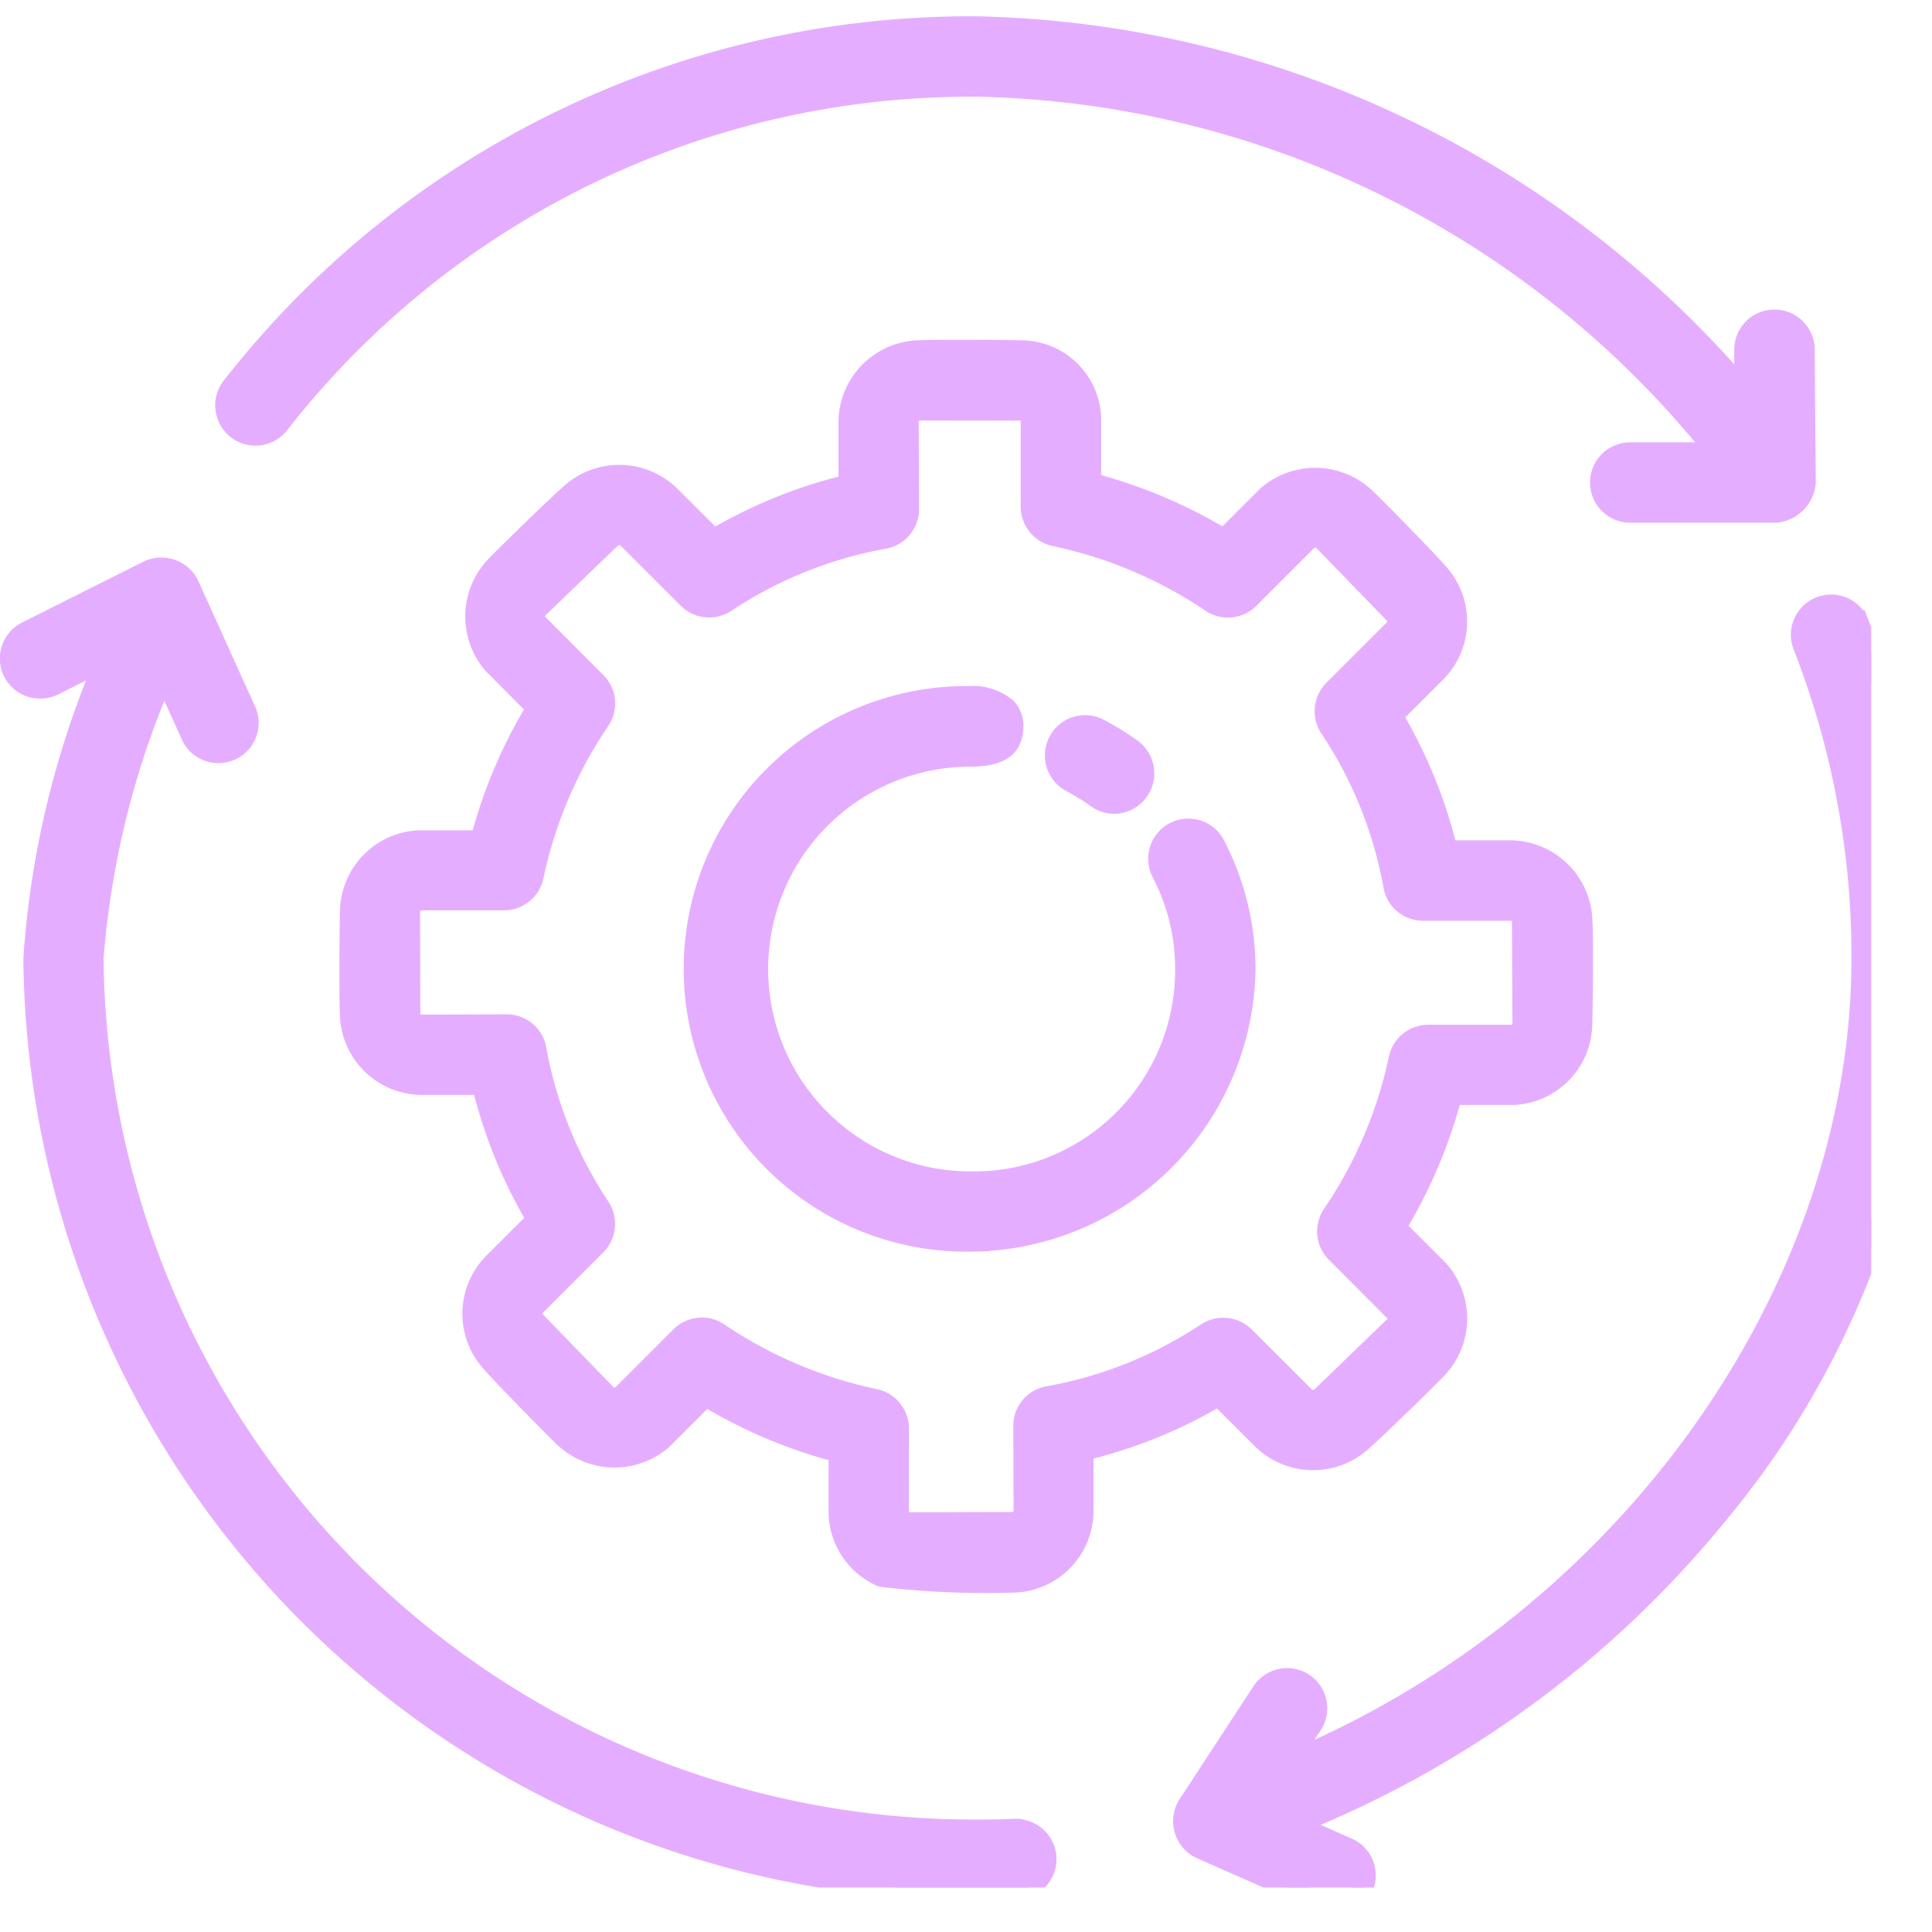
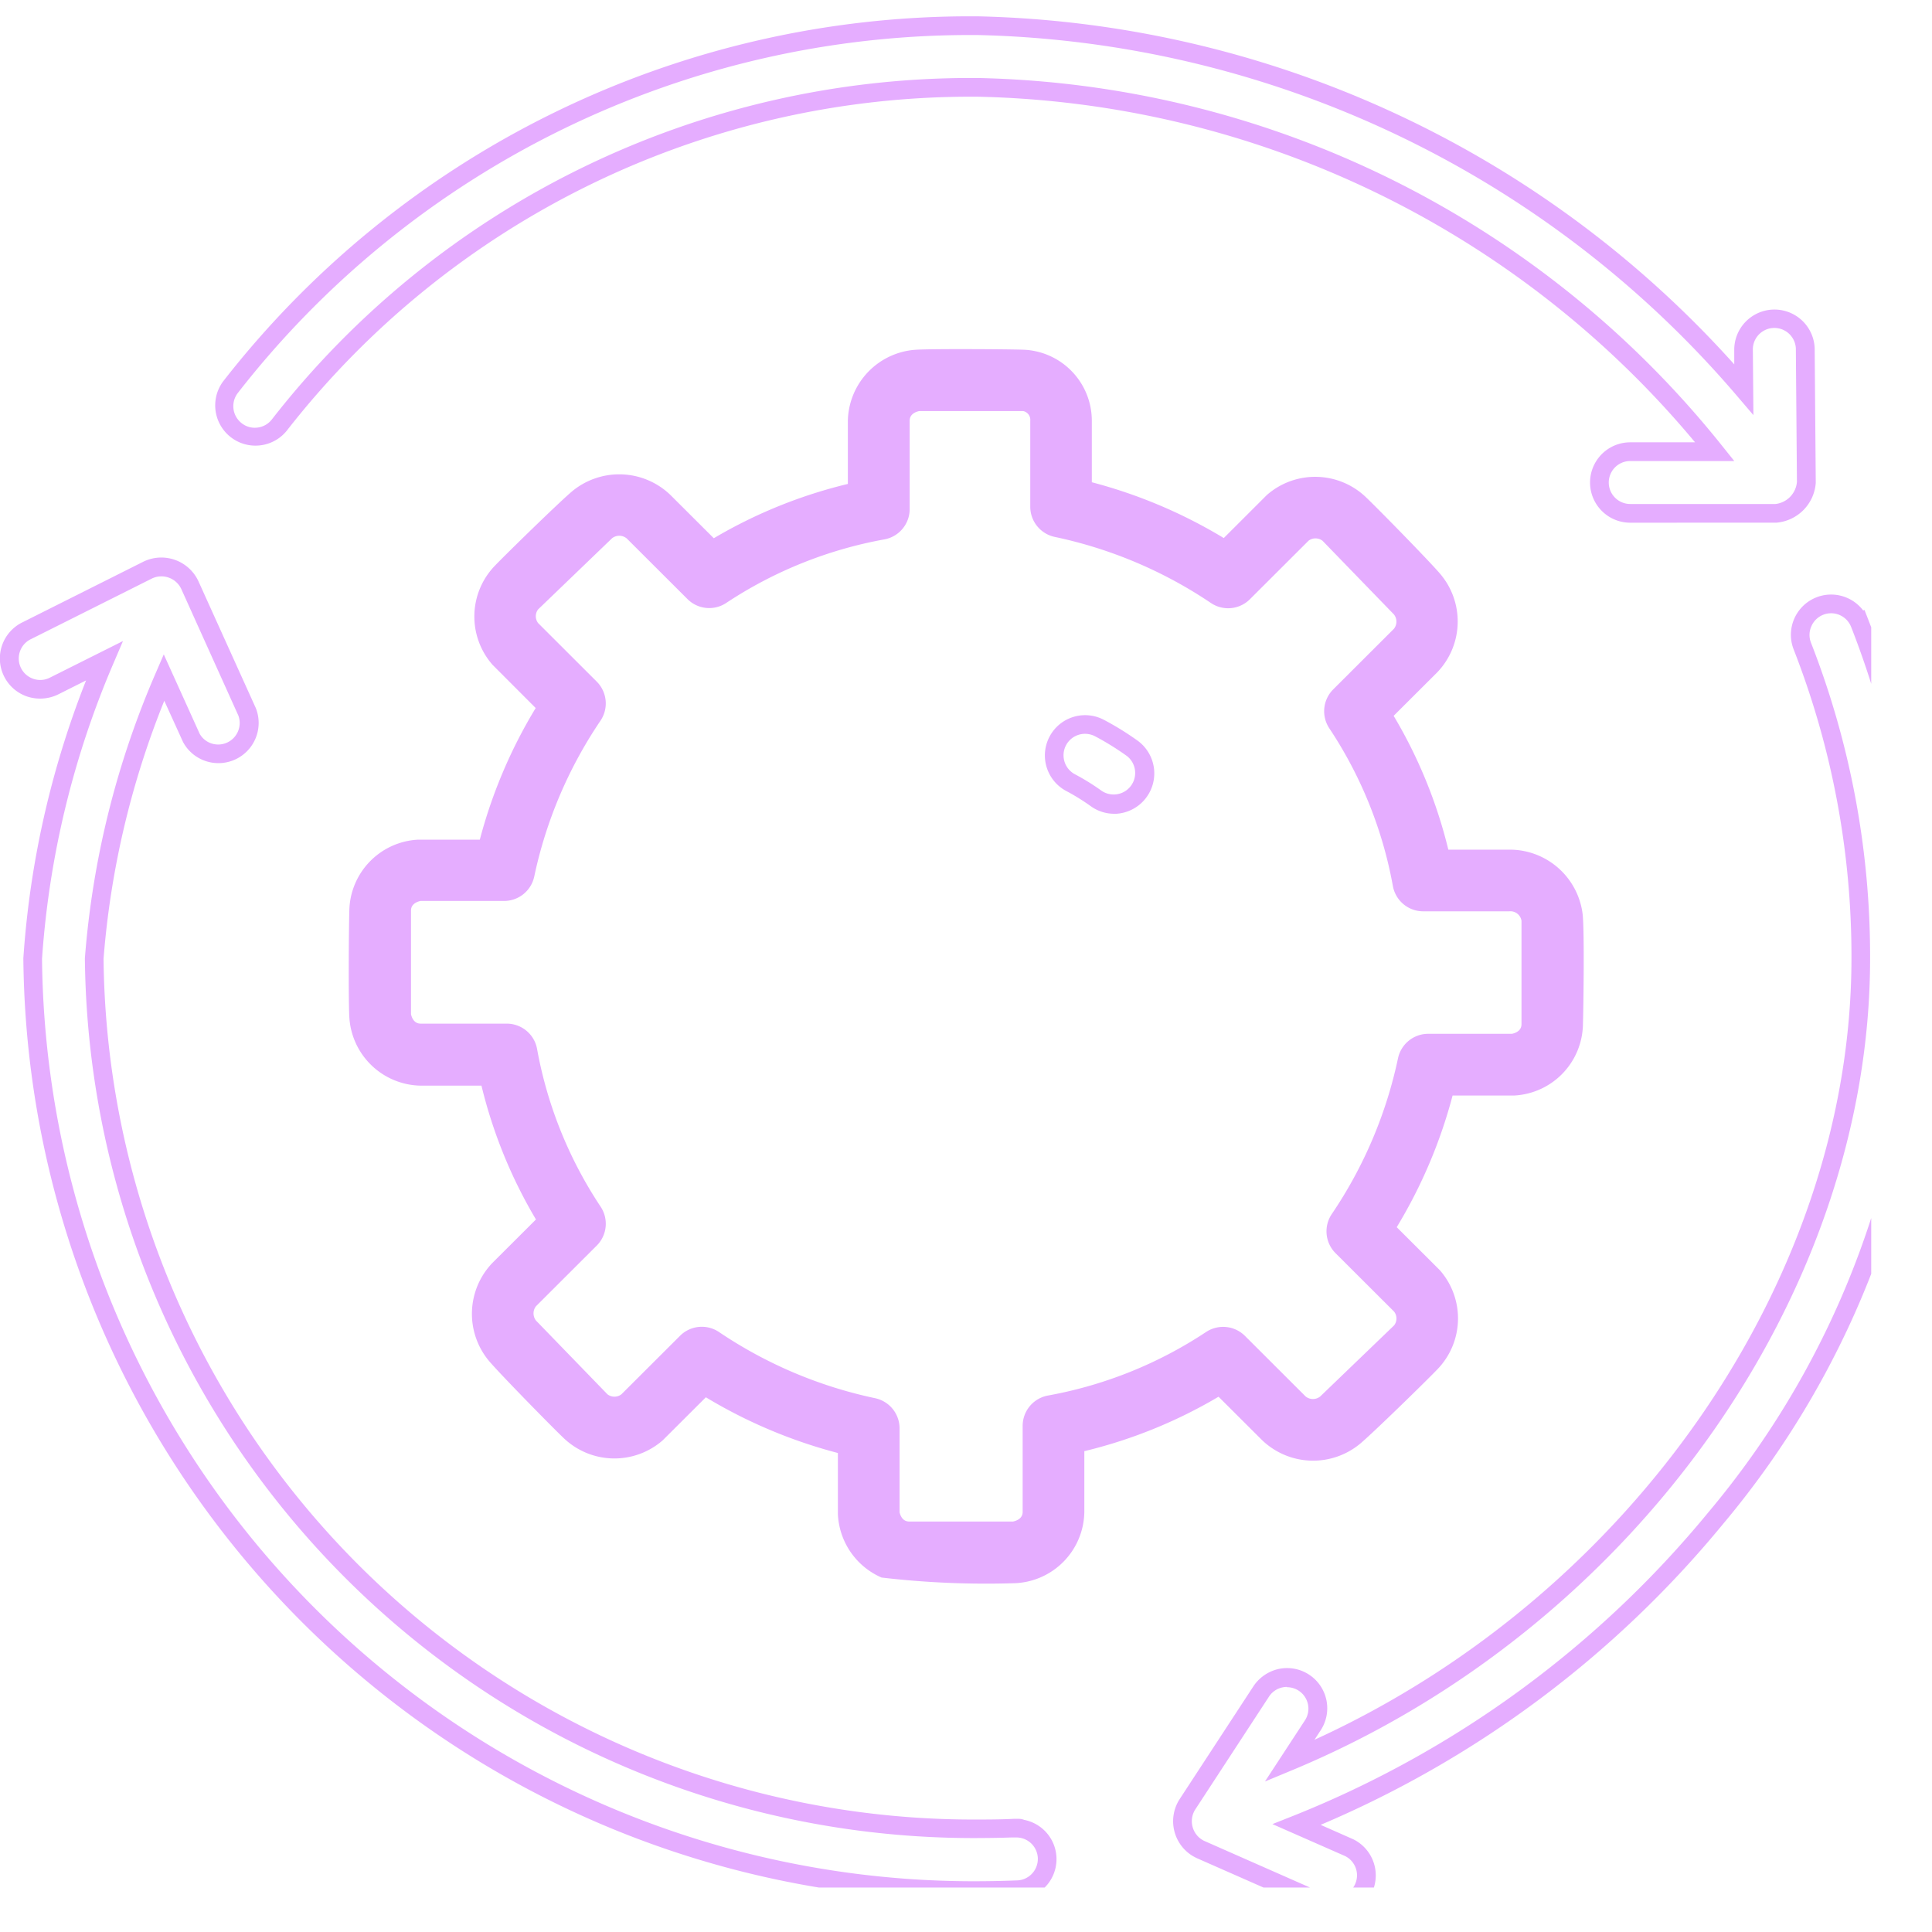
<svg xmlns="http://www.w3.org/2000/svg" id="Group_30061" data-name="Group 30061" width="50" height="50" viewBox="0 0 51.624 50.752">
  <defs>
    <clipPath id="clip-path">
      <rect id="Rectangle_7869" data-name="Rectangle 7869" width="50" height="50" fill="none" />
    </clipPath>
  </defs>
  <g id="Group_30011" data-name="Group 30011" clip-path="url(#clip-path)">
-     <path id="Path_5769" data-name="Path 5769" d="M25.851,32.757a7.306,7.306,0,1,1-.242-14.61h.242c.583,0,1.293.143,1.246.889-.045.712-.69.759-1.246.759a5.658,5.658,0,1,0,5.8,5.657,5.482,5.482,0,0,0-.64-2.585.824.824,0,1,1,1.458-.769,7.217,7.217,0,0,1,.83,3.354,7.388,7.388,0,0,1-7.453,7.3Z" fill="#e5adff" />
-     <path id="Path_5770" data-name="Path 5770" d="M25.726,33.008A7.556,7.556,0,0,1,25.6,17.9h.25a1.658,1.658,0,0,1,1.244.4.974.974,0,0,1,.247.757c-.062.993-1.067.993-1.5.993a5.408,5.408,0,0,0,.14,10.815l.138,0A5.377,5.377,0,0,0,31.4,25.452a5.258,5.258,0,0,0-.611-2.468,1.074,1.074,0,0,1,1.9-1,7.5,7.5,0,0,1,.859,3.471,7.655,7.655,0,0,1-7.117,7.533l.008.008-.585.014h-.129m-.387-.51.509,0h.064a7.151,7.151,0,0,0,7.137-7.054,6.985,6.985,0,0,0-.8-3.234.575.575,0,0,0-.776-.24.575.575,0,0,0-.24.775,5.766,5.766,0,0,1,.669,2.7,5.875,5.875,0,0,1-5.76,5.905,5.908,5.908,0,0,1-.3-11.813c.736,0,.978-.127,1-.525a.481.481,0,0,0-.112-.382,1.236,1.236,0,0,0-.884-.241c-.083,0-.16,0-.238,0a7.056,7.056,0,0,0-.274,14.1" fill="#e5adff" />
-     <path id="Path_5771" data-name="Path 5771" d="M29.782,21.058A.823.823,0,0,1,29.3,20.9a5.932,5.932,0,0,0-.688-.427.824.824,0,1,1,.771-1.457,7.621,7.621,0,0,1,.882.547.831.831,0,0,1-.483,1.493ZM48.265,12.45l-.029-3.578a.825.825,0,0,0-.824-.817H47.4a.824.824,0,0,0-.818.83h0L46.6,9.972A27.717,27.717,0,0,0,26.12.25,25.22,25.22,0,0,0,6.159,9.909a.826.826,0,0,0,1.3,1.018A23.58,23.58,0,0,1,26.12,1.9a25.965,25.965,0,0,1,19.7,9.735H43.561a.824.824,0,1,0,0,1.648h3.88a.9.9,0,0,0,.824-.832ZM49.7,16.225a.825.825,0,1,0-1.536.6,22.889,22.889,0,0,1,1.562,8.342c0,9.037-6.3,17.716-15.266,21.452l.614-.94a.824.824,0,1,0-1.359-.932l-.021.032-1.966,3.007a.836.836,0,0,0,.266,1.151.992.992,0,0,0,.091.049l3.312,1.46a.825.825,0,0,0,.665-1.508l-1.409-.621a27.792,27.792,0,0,0,11.2-8.191,23.54,23.54,0,0,0,5.525-14.964A24.5,24.5,0,0,0,49.7,16.225c-.169-.424,1.107,2.851,0,0M27.1,48.414q-.486.019-.978.019a23.461,23.461,0,0,1-23.6-23.267,23.517,23.517,0,0,1,1.863-7.5l.727,1.608a.825.825,0,0,0,1.5-.678L5.071,15.2a.836.836,0,0,0-1.111-.4l-.009,0L.723,16.414a.824.824,0,0,0,.7,1.491l.035-.018,1.327-.665A24.512,24.512,0,0,0,.874,25.166,25.112,25.112,0,0,0,26.121,50.081q.523,0,1.043-.021a.824.824,0,1,0-.019-1.648l-.047,0h0Z" fill="#e5adff" />
    <path id="Path_5772" data-name="Path 5772" d="M35.69,50.752a1.066,1.066,0,0,1-.387-.073L31.98,49.215c-.044-.021-.083-.042-.12-.064a1.087,1.087,0,0,1-.348-1.5l1.969-3.012a1.094,1.094,0,0,1,.713-.485,1.074,1.074,0,0,1,1.082,1.664l-.153.234C43.611,42.177,49.472,33.7,49.472,25.167a22.507,22.507,0,0,0-1.545-8.251,1.075,1.075,0,0,1,1.858-1.04l.035-.014.1.256.006.016,0,0c.008.023.017.045.026.068.093.239.169.436.23.6.1.253.188.482.2.5l-.02.008c.008.029.013.055.018.078a24.682,24.682,0,0,1,1.242,7.769A23.839,23.839,0,0,1,46.04,40.287a28.11,28.11,0,0,1-10.752,8.038l.871.385a1.076,1.076,0,0,1-.469,2.042m-1.3-6.113a.543.543,0,0,0-.106.01.569.569,0,0,0-.369.239l-1.983,3.035a.584.584,0,0,0,.189.8.48.48,0,0,0,.064.034l3.307,1.458a.575.575,0,0,0,.452-1.055L34,48.305l.554-.22a27.6,27.6,0,0,0,11.1-8.118A23.342,23.342,0,0,0,51.124,25.16a24.174,24.174,0,0,0-1.631-8.768c-.01-.025-.019-.05-.03-.076A.574.574,0,0,0,48.4,16.3a.567.567,0,0,0-.009.439,23.023,23.023,0,0,1,1.579,8.434c0,8.983-6.341,17.9-15.42,21.682l-.75.312,1.059-1.62a.573.573,0,0,0-.469-.9m-8.411,5.693A25.4,25.4,0,0,1,.624,25.168,24.7,24.7,0,0,1,2.3,17.745l-.729.366a1.1,1.1,0,0,1-.861.059,1.074,1.074,0,0,1-.1-1.982l3.222-1.616A1.093,1.093,0,0,1,5.3,15.09l1.538,3.4a1.075,1.075,0,0,1-1.311,1.42,1.069,1.069,0,0,1-.637-.521l-.5-1.1a23.24,23.24,0,0,0-1.623,6.894,23.247,23.247,0,0,0,23.21,23c.372,0,.742,0,1.11-.019h.146a.421.421,0,0,1,.134.028,1.069,1.069,0,0,1-.2,2.118c-.386.016-.787.024-1.186.022M3.286,16.693l-.268.627a24.209,24.209,0,0,0-1.895,7.863,24.9,24.9,0,0,0,24.86,24.649c.393,0,.783-.006,1.171-.022a.574.574,0,0,0,.007-1.148H27.1l-.067,0c-.349.012-.7.016-1.054.016A23.749,23.749,0,0,1,2.268,25.168a23.739,23.739,0,0,1,1.884-7.6l.224-.518.96,2.122a.564.564,0,0,0,.333.263.575.575,0,0,0,.7-.751L4.843,15.3a.587.587,0,0,0-.777-.281L.835,16.638a.569.569,0,0,0-.3.328.573.573,0,0,0,.346.733.565.565,0,0,0,.438-.021Zm26.491,4.615a1.066,1.066,0,0,1-.628-.2,5.772,5.772,0,0,0-.658-.408,1.076,1.076,0,0,1-.447-1.452A1.074,1.074,0,0,1,29.5,18.8a7.707,7.707,0,0,1,.91.564,1.081,1.081,0,0,1-.623,1.946h-.007Zm-.783-2.136a.574.574,0,0,0-.269,1.082,6.159,6.159,0,0,1,.717.445.575.575,0,0,0,.668-.935,7.373,7.373,0,0,0-.847-.525.582.582,0,0,0-.269-.067m14.567-5.641a1.074,1.074,0,0,1,0-2.148h1.732A25.651,25.651,0,0,0,26.115,2.148H26A23.172,23.172,0,0,0,7.656,11.081,1.076,1.076,0,0,1,5.962,9.755,25.3,25.3,0,0,1,26,0h.12a28,28,0,0,1,20.22,9.3l0-.412a1.075,1.075,0,0,1,2.149-.018l.029,3.589v.01a1.15,1.15,0,0,1-1.051,1.061Zm0-1.648a.574.574,0,0,0,0,1.148h3.88a.648.648,0,0,0,.574-.591l-.029-3.566a.575.575,0,0,0-1.149.009l.015,1.773-.446-.522A27.494,27.494,0,0,0,26.115.5H26A24.8,24.8,0,0,0,6.356,10.063a.576.576,0,0,0,.1.808.562.562,0,0,0,.424.118.57.57,0,0,0,.383-.216A23.669,23.669,0,0,1,26.009,1.648h.112a26.157,26.157,0,0,1,19.895,9.829l.325.406Z" fill="#e5adff" />
    <path id="Path_5773" data-name="Path 5773" d="M27.136,41.867a24.058,24.058,0,0,1-3.58-.15,1.943,1.943,0,0,1-1.167-1.69V38.389A13.393,13.393,0,0,1,18.861,36.9l-1.154,1.151a1.961,1.961,0,0,1-2.655-.07c-.34-.325-1.662-1.675-1.967-2.03a1.964,1.964,0,0,1,.075-2.644l1.161-1.158a12.968,12.968,0,0,1-1.456-3.576H11.24a1.943,1.943,0,0,1-1.906-1.837c-.026-.469-.014-2.363,0-2.834A1.938,1.938,0,0,1,11.173,22h1.648a13.314,13.314,0,0,1,1.493-3.517L13.16,17.327a1.954,1.954,0,0,1,.07-2.653c.326-.339,1.679-1.658,2.035-1.963a1.972,1.972,0,0,1,2.645.075l1.163,1.16a13.037,13.037,0,0,1,3.582-1.451V10.808a1.944,1.944,0,0,1,1.839-1.9c.47-.026,2.368-.015,2.841,0a1.9,1.9,0,0,1,1.839,1.9V12.45A13.36,13.36,0,0,1,32.7,13.941l1.153-1.152a1.96,1.96,0,0,1,2.655.07c.34.325,1.662,1.675,1.967,2.03a1.963,1.963,0,0,1-.075,2.644l-1.161,1.158A12.968,12.968,0,0,1,38.7,22.267h1.625A1.964,1.964,0,0,1,42.29,24c.049.485.021,2.452.007,2.937a1.938,1.938,0,0,1-1.839,1.9H38.814a13.334,13.334,0,0,1-1.493,3.518l1.152,1.149a1.954,1.954,0,0,1-.07,2.654c-.326.339-1.679,1.658-2.035,1.962a1.969,1.969,0,0,1-2.645-.075l-1.163-1.16a13.028,13.028,0,0,1-3.586,1.455V39.96a1.934,1.934,0,0,1-1.838,1.907m-3.1-1.9c.018.084.077.253.258.253H27.07c.084-.018.256-.076.256-.256v-2.3a.824.824,0,0,1,.689-.813,11.279,11.279,0,0,0,4.219-1.7.826.826,0,0,1,1.031.108l1.623,1.62a.313.313,0,0,0,.388,0l1.975-1.9a.3.3,0,0,0,0-.368l-1.563-1.56a.825.825,0,0,1-.1-1.05,11.767,11.767,0,0,0,1.767-4.157.825.825,0,0,1,.807-.656H40.4c.084-.017.255-.075.255-.255V24.166a.3.3,0,0,0-.326-.251h-2.3a.824.824,0,0,1-.813-.689,11.224,11.224,0,0,0-1.7-4.207.825.825,0,0,1,.108-1.034l1.623-1.62a.309.309,0,0,0,0-.382l-1.909-1.97a.309.309,0,0,0-.374,0L33.4,15.574a.823.823,0,0,1-1.047.1,11.837,11.837,0,0,0-4.168-1.763.825.825,0,0,1-.656-.807v-2.3a.238.238,0,0,0-.19-.256H24.562c-.084.018-.255.076-.255.256v2.362a.824.824,0,0,1-.689.813,11.3,11.3,0,0,0-4.219,1.7.822.822,0,0,1-1.03-.108l-1.623-1.62a.313.313,0,0,0-.391-.005l-1.975,1.9a.3.3,0,0,0,0,.368l1.563,1.561a.825.825,0,0,1,.1,1.05,11.767,11.767,0,0,0-1.767,4.157.825.825,0,0,1-.807.656H11.237c-.084.018-.255.076-.255.256v2.769c.018.084.077.253.258.253h2.3a.824.824,0,0,1,.813.689,11.222,11.222,0,0,0,1.7,4.208.825.825,0,0,1-.108,1.034l-1.623,1.62a.311.311,0,0,0,0,.383l1.909,1.97a.306.306,0,0,0,.374,0l1.564-1.561a.823.823,0,0,1,1.047-.1,11.827,11.827,0,0,0,4.165,1.765.825.825,0,0,1,.656.807v2.233Z" fill="#e5adff" />
-     <path id="Path_5774" data-name="Path 5774" d="M26.35,42.13a24.424,24.424,0,0,1-2.823-.164l-.071-.019A2.179,2.179,0,0,1,22.14,40.04V38.581A13.622,13.622,0,0,1,18.9,37.212l-1.016,1.015a2.228,2.228,0,0,1-3.006-.068c-.337-.323-1.671-1.683-1.983-2.047a2.2,2.2,0,0,1,.085-2.98l1.028-1.025a13.22,13.22,0,0,1-1.338-3.286H11.24a2.2,2.2,0,0,1-2.155-2.073c-.027-.479-.014-2.391,0-2.855a2.2,2.2,0,0,1,2.077-2.142H12.63A13.537,13.537,0,0,1,14,18.522L12.983,17.5a2.218,2.218,0,0,1,.068-3c.322-.335,1.686-1.665,2.051-1.978a2.212,2.212,0,0,1,2.981.084l1.031,1.028A13.236,13.236,0,0,1,22.405,12.3V10.808A2.2,2.2,0,0,1,24.48,8.659c.5-.028,2.405-.014,2.863,0a2.141,2.141,0,0,1,2.081,2.15v1.451a13.636,13.636,0,0,1,3.239,1.368l1.016-1.014a2.223,2.223,0,0,1,3,.067c.335.32,1.668,1.68,1.983,2.047a2.2,2.2,0,0,1-.085,2.98l-1.027,1.025a13.225,13.225,0,0,1,1.337,3.285h1.45a2.21,2.21,0,0,1,2.2,1.955c.054.529.02,2.574.009,2.973a2.194,2.194,0,0,1-2.076,2.143H39.006a13.619,13.619,0,0,1-1.37,3.229l1.014,1.012a2.217,2.217,0,0,1-.068,3.005c-.323.336-1.688,1.667-2.052,1.977a2.212,2.212,0,0,1-2.98-.084L32.519,37.2a13.266,13.266,0,0,1-3.3,1.338V39.96a2.186,2.186,0,0,1-2.076,2.157h0c-.264.009-.528.013-.794.013m-2.727-.657a23.561,23.561,0,0,0,3.5.144,1.684,1.684,0,0,0,1.6-1.659V38.145l.191-.047a12.778,12.778,0,0,0,3.518-1.427l.167-.1,1.3,1.3a1.712,1.712,0,0,0,2.305.061c.356-.3,1.7-1.612,2.018-1.945a1.712,1.712,0,0,0,.062-2.316L37.006,32.4l.1-.168a13.1,13.1,0,0,0,1.466-3.452l.048-.187h1.837a1.689,1.689,0,0,0,1.589-1.654c.016-.575.039-2.463-.006-2.907a1.71,1.71,0,0,0-1.7-1.51H38.5l-.046-.191a12.694,12.694,0,0,0-1.428-3.507l-.1-.167,1.3-1.3a1.7,1.7,0,0,0,.062-2.3c-.3-.349-1.626-1.7-1.95-2.012a1.72,1.72,0,0,0-2.317-.062l-1.28,1.278-.167-.1a13.117,13.117,0,0,0-3.462-1.463l-.187-.049V10.808a1.643,1.643,0,0,0-1.6-1.65c-.5-.016-2.37-.025-2.819,0a1.7,1.7,0,0,0-1.6,1.656v1.878l-.191.046A12.789,12.789,0,0,0,19.2,14.162l-.166.1-1.3-1.3a1.714,1.714,0,0,0-2.3-.062c-.349.3-1.707,1.623-2.017,1.947a1.711,1.711,0,0,0-.063,2.314l1.282,1.283-.1.168a13.038,13.038,0,0,0-1.465,3.451l-.049.187H11.173a1.692,1.692,0,0,0-1.589,1.654c-.014.462-.026,2.346,0,2.815a1.7,1.7,0,0,0,1.661,1.6h1.817l.046.192a12.712,12.712,0,0,0,1.428,3.507l.1.167-1.3,1.295a1.7,1.7,0,0,0-.062,2.3c.3.346,1.625,1.7,1.95,2.013a1.72,1.72,0,0,0,2.317.062l1.281-1.277.168.1a13.119,13.119,0,0,0,3.462,1.462l.186.049v1.831a1.676,1.676,0,0,0,.984,1.446m.671-1a.517.517,0,0,1-.5-.45l-.012-.057.015-.06-.007-2.169a.576.576,0,0,0-.457-.562,12,12,0,0,1-4.253-1.8.574.574,0,0,0-.73.07L16.782,37a.564.564,0,0,1-.7.021l-1.937-1.994a.567.567,0,0,1-.016-.712l1.642-1.642a.575.575,0,0,0,.076-.72,11.407,11.407,0,0,1-1.737-4.3.574.574,0,0,0-.567-.484h-2.3a.513.513,0,0,1-.5-.451L10.732,23.9a.516.516,0,0,1,.452-.5l2.285-.006h0a.577.577,0,0,0,.562-.456,11.96,11.96,0,0,1,1.8-4.247.573.573,0,0,0-.069-.732L14.2,16.394a.556.556,0,0,1-.021-.7l2-1.927a.567.567,0,0,1,.722-.009L18.546,15.4a.576.576,0,0,0,.717.076,11.489,11.489,0,0,1,4.31-1.737.573.573,0,0,0,.484-.567V10.807a.516.516,0,0,1,.452-.5l2.827-.006a.494.494,0,0,1,.439.53V13.1a.577.577,0,0,0,.457.562,12.025,12.025,0,0,1,4.257,1.8.573.573,0,0,0,.73-.069l1.565-1.562a.568.568,0,0,1,.7-.022l1.938,2a.561.561,0,0,1,.016.71L35.8,18.162a.576.576,0,0,0-.075.721,11.411,11.411,0,0,1,1.736,4.3.574.574,0,0,0,.567.484h2.3a.543.543,0,0,1,.573.46l0,2.812a.514.514,0,0,1-.455.5l-2.285,0a.576.576,0,0,0-.562.457,11.988,11.988,0,0,1-1.805,4.247.572.572,0,0,0,.069.731l1.564,1.562a.556.556,0,0,1,.021.7l-2,1.927a.568.568,0,0,1-.717.016l-1.645-1.64a.578.578,0,0,0-.718-.075A11.476,11.476,0,0,1,28.06,37.1a.572.572,0,0,0-.484.566v2.3a.518.518,0,0,1-.453.5Zm-.007-.531a.113.113,0,0,0,.019.038l2.764-.007c-.011,0,.01-.016.014-.02l-.008-2.282a1.07,1.07,0,0,1,.9-1.059A10.971,10.971,0,0,0,32.1,34.947a1.082,1.082,0,0,1,1.345.139l1.624,1.621a.139.139,0,0,0,.056-.02L37.078,34.8l-1.566-1.571a1.072,1.072,0,0,1-.13-1.368A11.473,11.473,0,0,0,37.111,27.8a1.078,1.078,0,0,1,1.051-.854H40.4c-.014,0,.008-.014.013-.019L40.4,24.167c0,.014-.022,0-.045,0h-.006l-2.325,0a1.07,1.07,0,0,1-1.059-.9,10.91,10.91,0,0,0-1.662-4.11,1.078,1.078,0,0,1,.14-1.35l1.622-1.619a.182.182,0,0,0-.019-.051l-1.892-1.951c.007.009-.022.009-.043.025l-1.539,1.539a1.073,1.073,0,0,1-1.365.13,11.528,11.528,0,0,0-4.079-1.725,1.078,1.078,0,0,1-.854-1.052v-2.3L24.562,10.8c.012,0-.009.016-.013.02l.008,2.348a1.071,1.071,0,0,1-.9,1.06,10.984,10.984,0,0,0-4.122,1.662,1.078,1.078,0,0,1-1.345-.14l-1.623-1.62a.092.092,0,0,0-.06.016l-1.955,1.882L16.12,17.6a1.073,1.073,0,0,1,.13,1.367,11.437,11.437,0,0,0-1.729,4.068,1.077,1.077,0,0,1-1.051.854H11.237c.012,0-.008.016-.012.02l.007,2.756c0-.019.015,0,.019.009l2.289-.007a1.07,1.07,0,0,1,1.059.9,10.937,10.937,0,0,0,1.662,4.111,1.077,1.077,0,0,1-.14,1.349L14.5,34.647a.15.15,0,0,0,.02.052l1.892,1.95c-.007-.008.022-.008.042-.024l1.54-1.54a1.072,1.072,0,0,1,1.364-.129,11.525,11.525,0,0,0,4.076,1.727,1.078,1.078,0,0,1,.854,1.052Z" fill="#e5adff" />
  </g>
</svg>